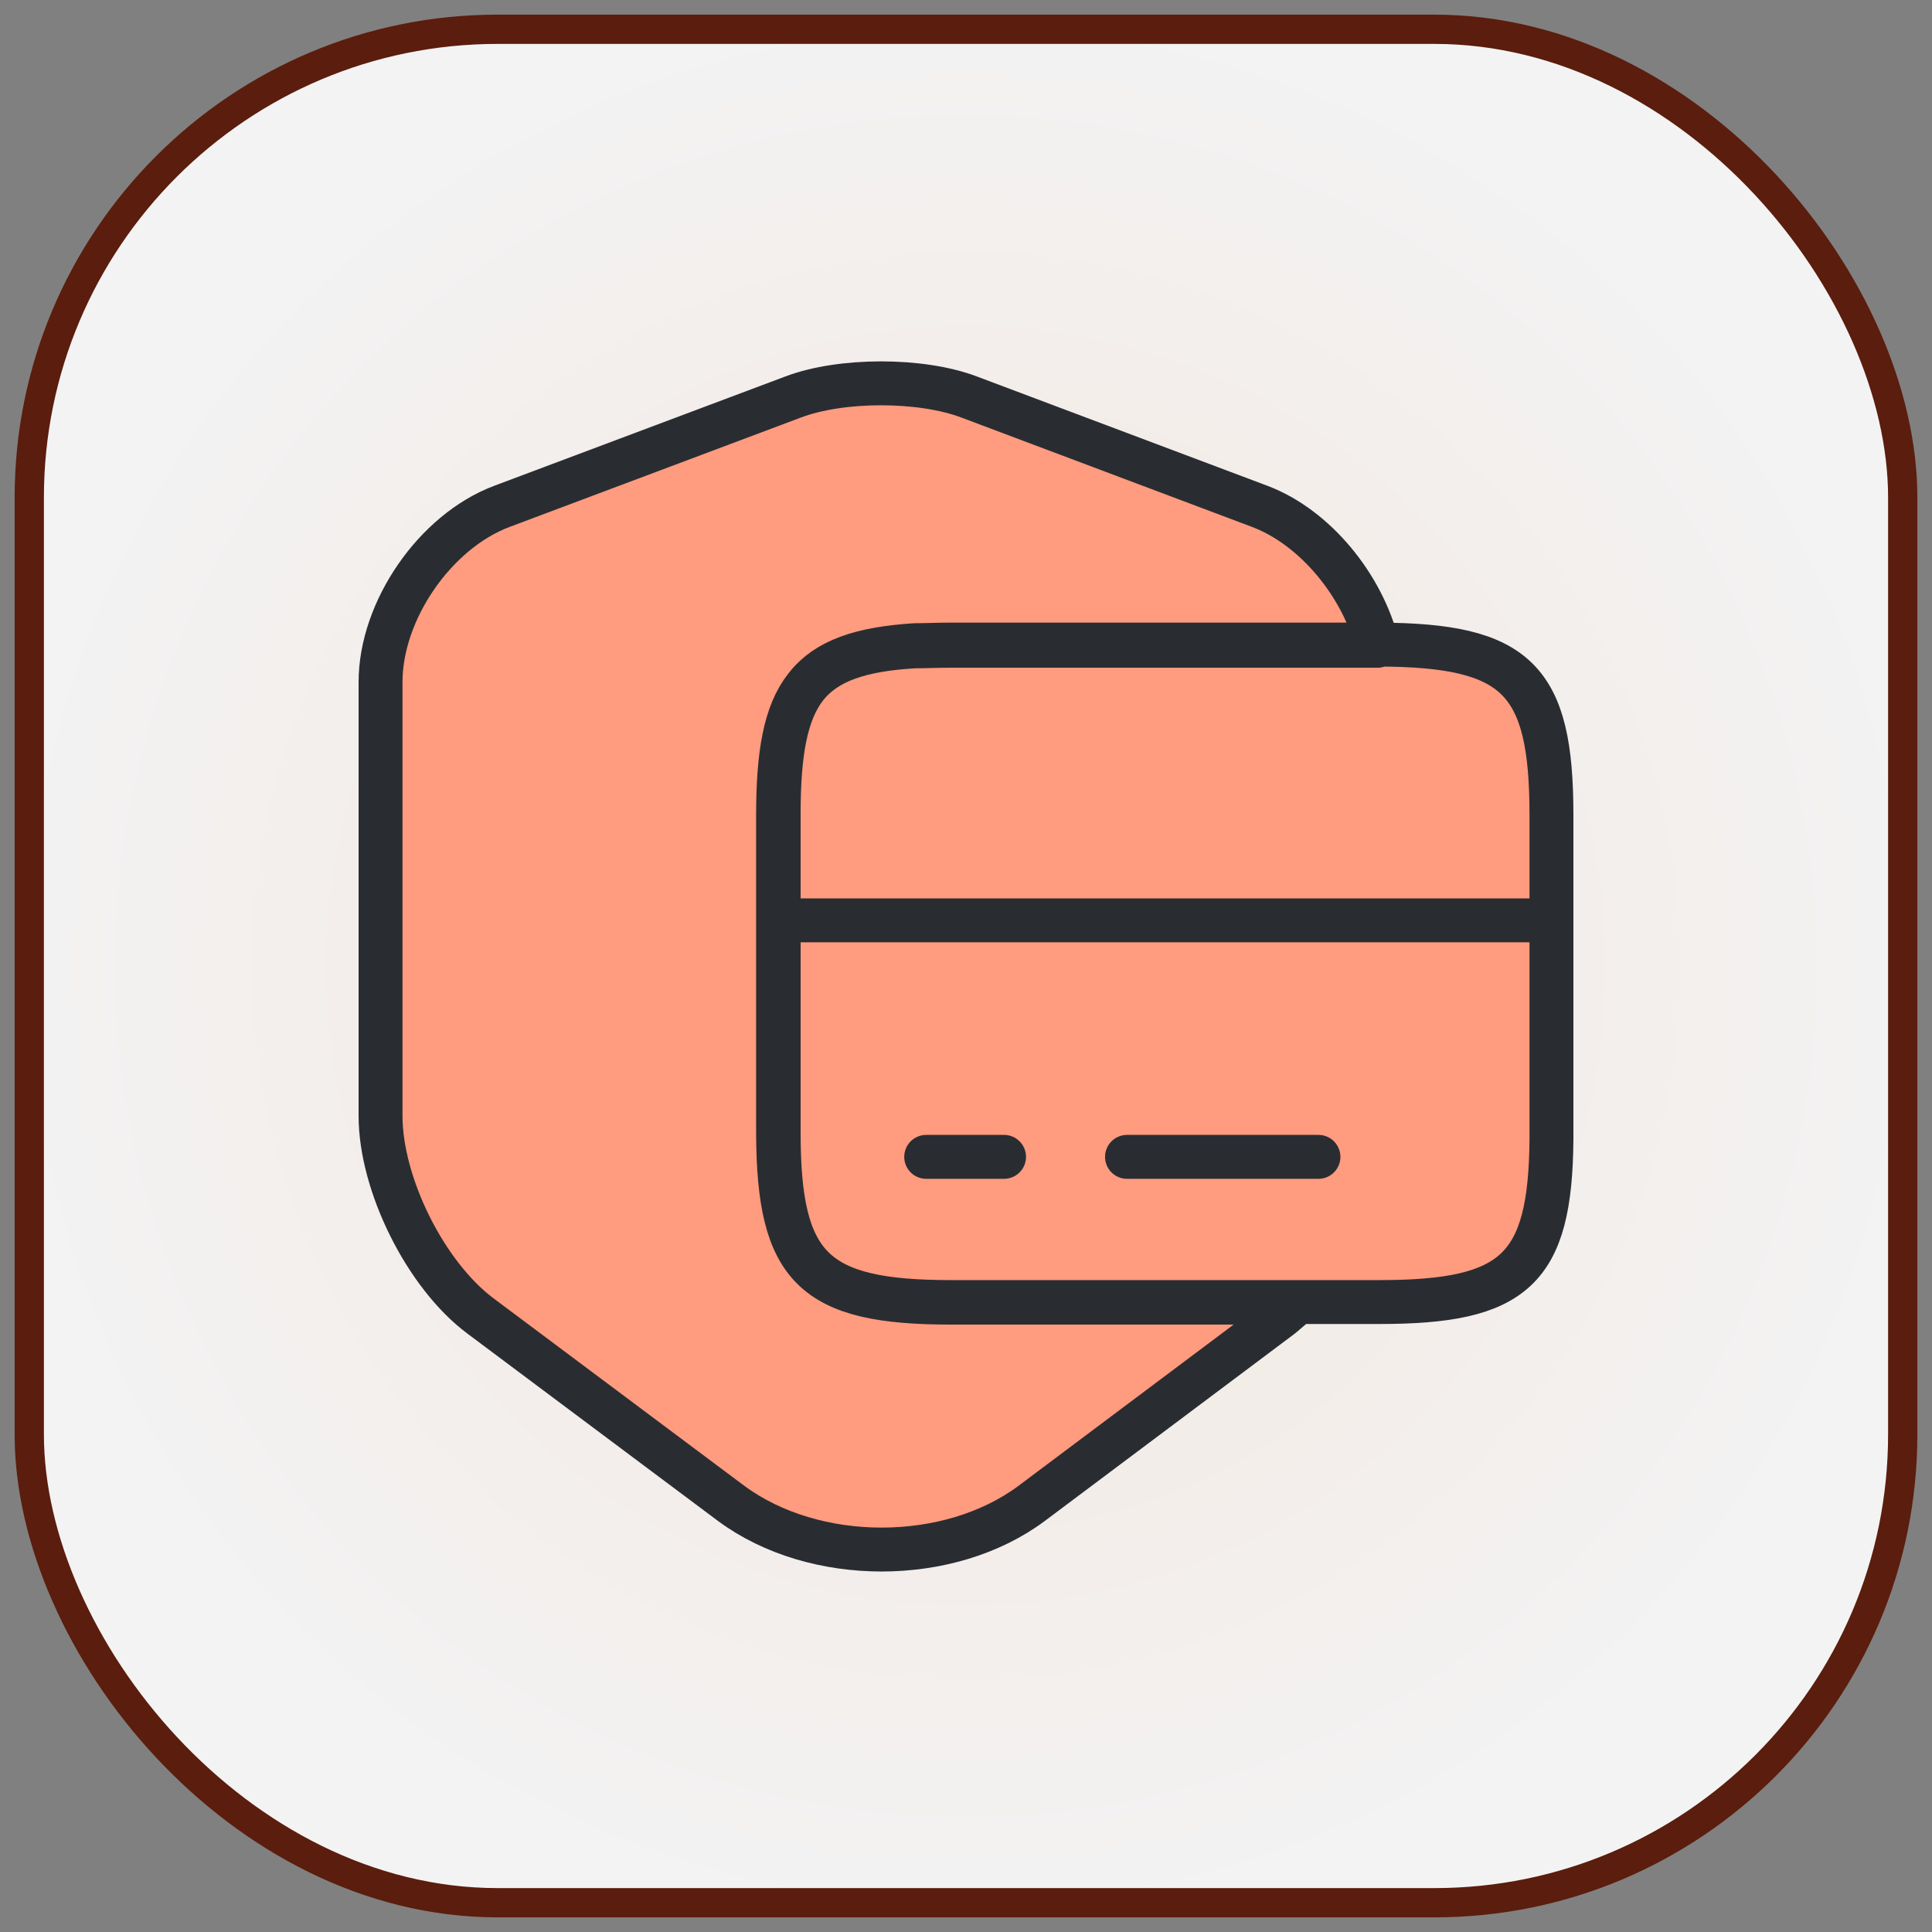
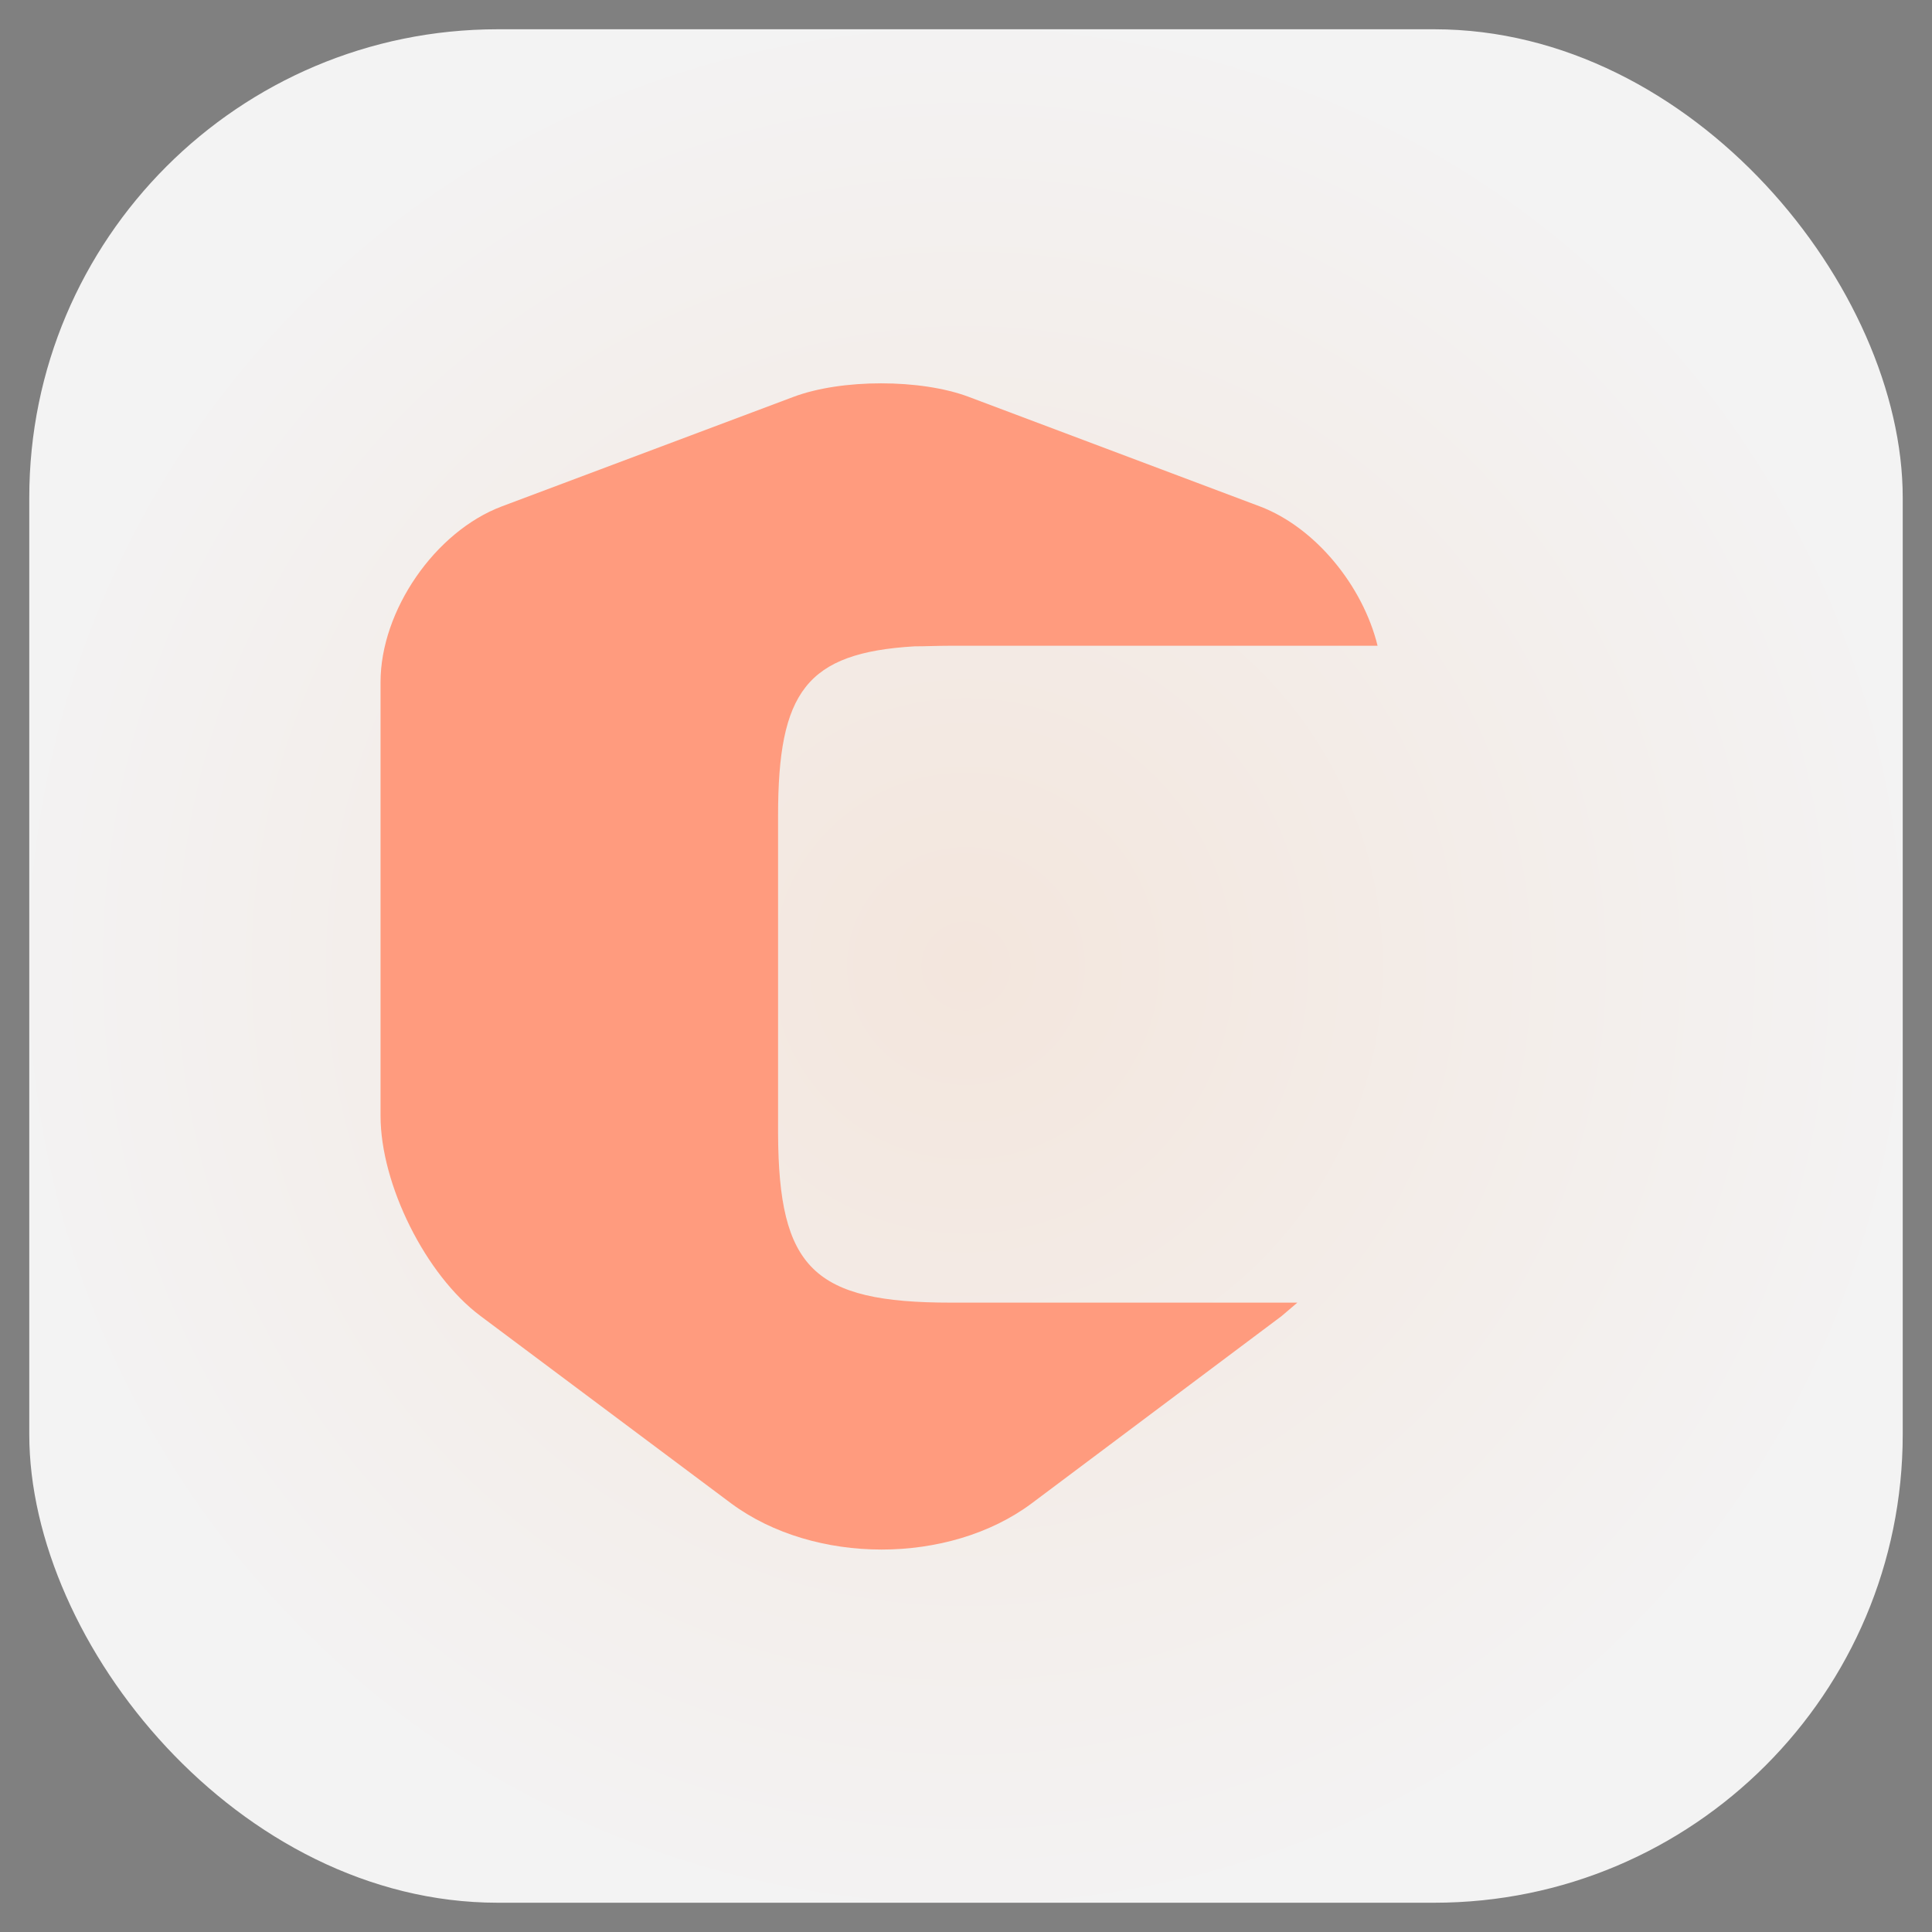
<svg xmlns="http://www.w3.org/2000/svg" width="66" height="66" viewBox="0 0 66 66" fill="none">
  <rect x="0" y="0" width="66" height="66" fill="#808080" stroke="none" />
  <rect x="1" y="1" width="64" height="64" rx="16" fill="url(#paint0_radial_2372_13541)" fill-opacity="0.9" />
-   <rect x="1" y="1" width="64" height="64" rx="16" stroke="#5B1D0D" />
  <path d="M32.48 44.5H44.32C44.14 44.66 43.96 44.8 43.78 44.96L35.24 51.36C32.42 53.46 27.82 53.46 24.98 51.36L16.42 44.96C14.54 43.56 13 40.46 13 38.12V23.3C13 20.86 14.86 18.16 17.14 17.3L27.1 13.56C28.74 12.94 31.46 12.94 33.1 13.56L43.04 17.3C44.94 18.02 46.56 20.02 47.06 22.06H32.46C32.02 22.06 31.62 22.08 31.24 22.08C27.54 22.3 26.58 23.64 26.58 27.86V38.72C26.6 43.32 27.78 44.5 32.48 44.5Z" fill="#FF9B7E" />
-   <path d="M53 27.84V38.94C52.96 43.38 51.74 44.48 47.12 44.48H32.48C27.78 44.48 26.6 43.3 26.6 38.68V27.82C26.6 23.62 27.56 22.28 31.26 22.04C31.64 22.04 32.04 22.02 32.48 22.02H47.12C51.82 22.04 53 23.2 53 27.84Z" fill="#FF9B7E" />
-   <path d="M26.6 31.44H53M31.64 39.52H34.3M38.5 39.52H45.04M32.48 44.5H44.32C44.14 44.66 43.96 44.8 43.78 44.96L35.24 51.36C32.42 53.46 27.82 53.46 24.98 51.36L16.42 44.96C14.54 43.56 13 40.46 13 38.12V23.3C13 20.86 14.86 18.16 17.14 17.3L27.1 13.56C28.74 12.94 31.46 12.94 33.1 13.56L43.04 17.3C44.94 18.02 46.56 20.02 47.06 22.06H32.46C32.02 22.06 31.62 22.08 31.24 22.08C27.54 22.3 26.58 23.64 26.58 27.86V38.72C26.6 43.32 27.78 44.5 32.48 44.5ZM53 27.84V38.94C52.96 43.38 51.74 44.48 47.12 44.48H32.48C27.78 44.48 26.6 43.3 26.6 38.68V27.82C26.6 23.62 27.56 22.28 31.26 22.04C31.64 22.04 32.04 22.02 32.48 22.02H47.12C51.82 22.04 53 23.2 53 27.84Z" stroke="#292D32" stroke-width="1.5" stroke-miterlimit="10" stroke-linecap="round" stroke-linejoin="round" />
  <defs>
    <radialGradient id="paint0_radial_2372_13541" cx="0" cy="0" r="1" gradientUnits="userSpaceOnUse" gradientTransform="translate(33 33) rotate(90) scale(32)">
      <stop stop-color="#FFF1E7" />
      <stop offset="1" stop-color="white" />
    </radialGradient>
  </defs>
</svg>